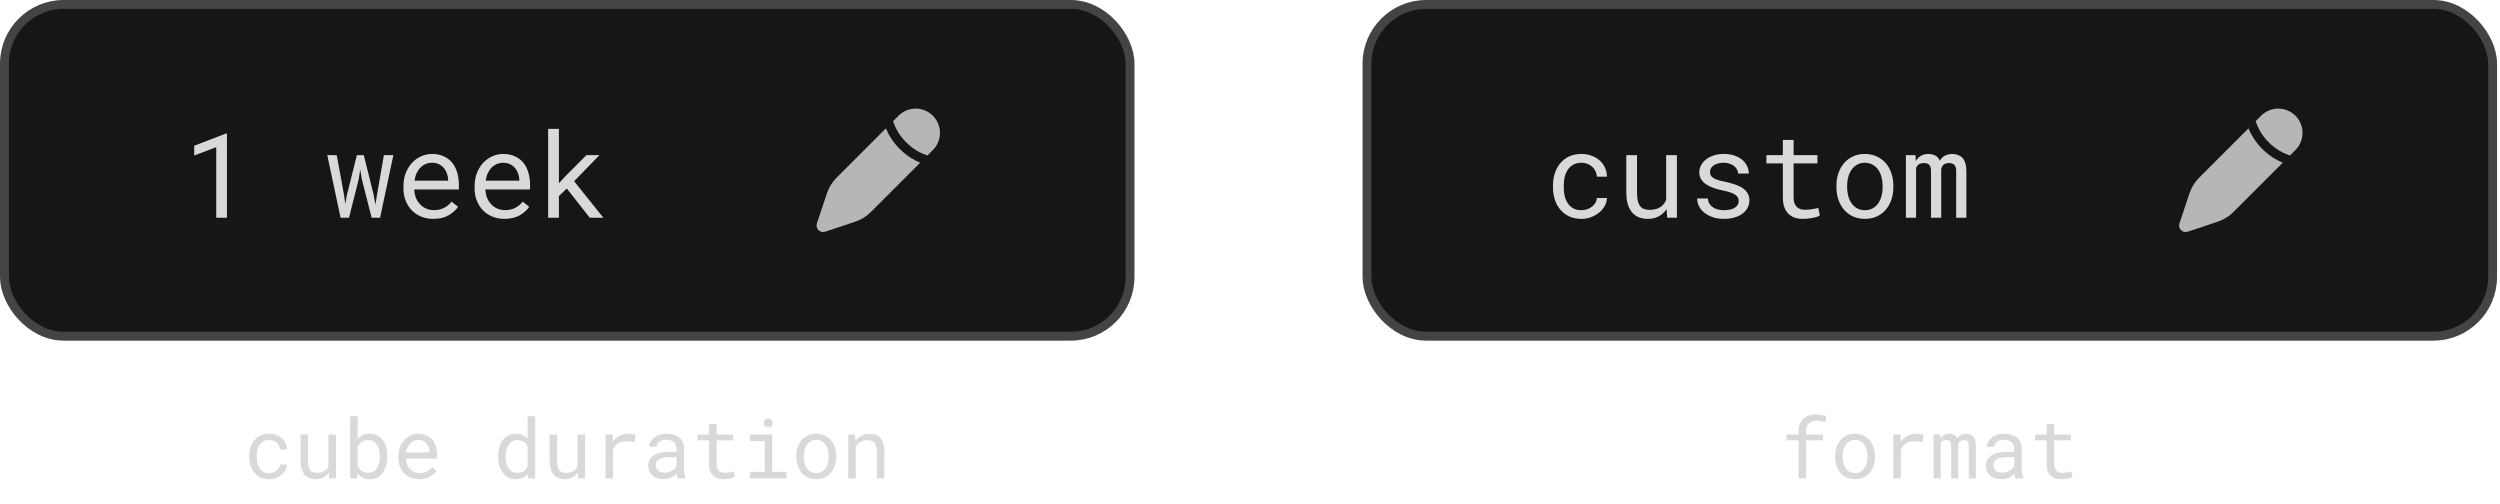
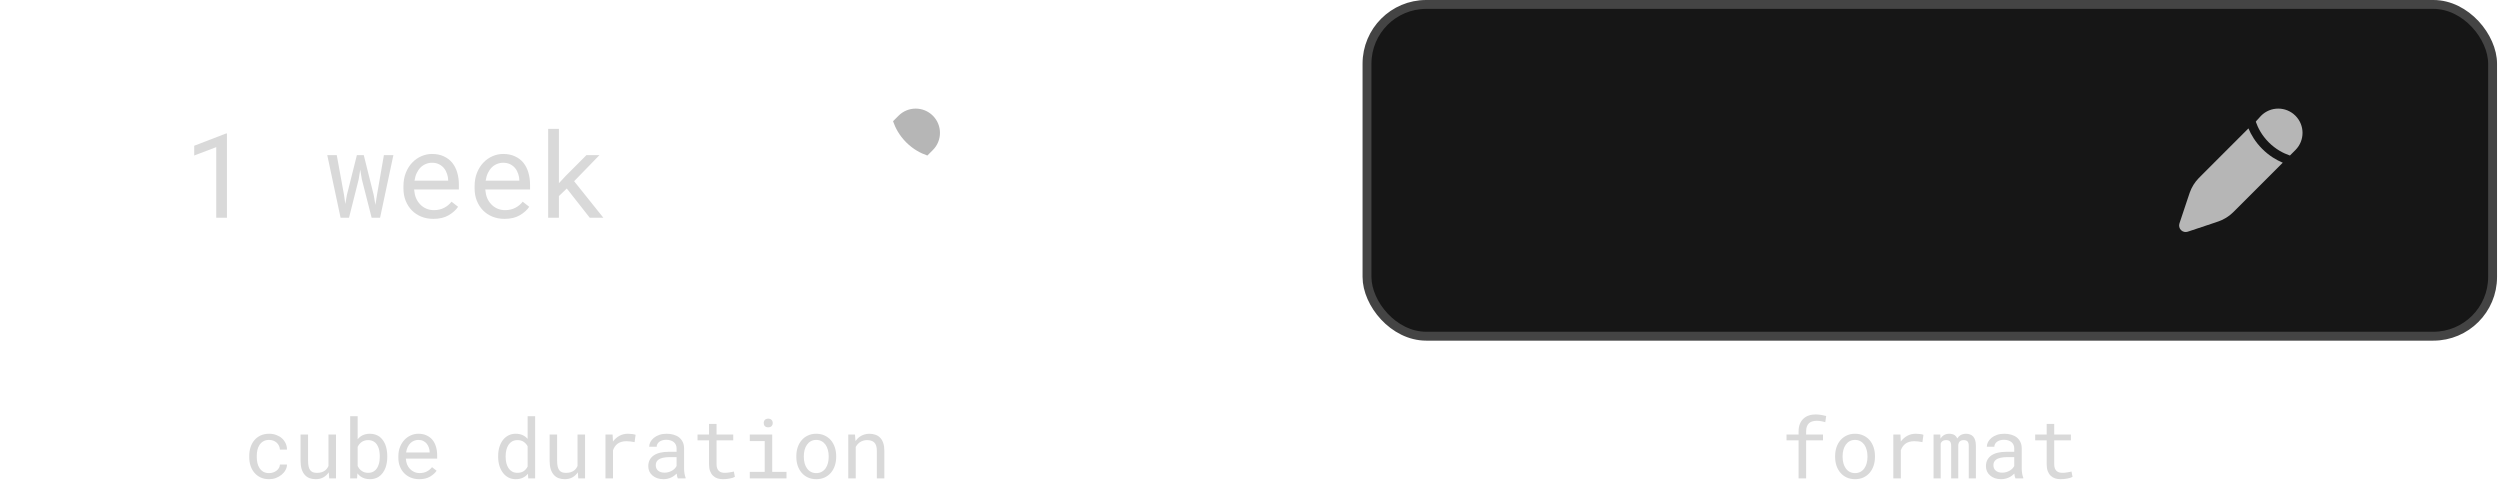
<svg xmlns="http://www.w3.org/2000/svg" width="422" height="85" viewBox="0 0 422 85" fill="none">
-   <rect x="0.75" y="0.75" width="190" height="56" rx="10" fill="#161616" />
-   <rect x="0.75" y="0.75" width="190" height="56" rx="10" stroke="#444444" stroke-width="1.5" />
  <path d="M38.309 36.75H36.502V24.836L32.781 26.252V24.602L38.162 22.531H38.309V36.75ZM57.488 36.75L55.242 26.184H56.844L58.074 32.922L58.289 34.435L58.553 32.922L60.242 26.184H61.404L63.084 32.922L63.367 34.582L63.631 32.922L64.803 26.184H66.404L64.158 36.75H62.732L61.082 30.275L60.809 28.635L60.545 30.275L58.914 36.75H57.488ZM73.152 36.945C72.41 36.945 71.727 36.818 71.102 36.565C70.483 36.31 69.953 35.956 69.51 35.5C69.067 35.044 68.722 34.504 68.475 33.879C68.227 33.254 68.103 32.574 68.103 31.838V31.428C68.103 30.575 68.24 29.813 68.514 29.143C68.787 28.465 69.152 27.893 69.607 27.424C70.057 26.962 70.568 26.607 71.141 26.359C71.72 26.112 72.312 25.988 72.918 25.988C73.68 25.988 74.344 26.122 74.91 26.389C75.483 26.649 75.958 27.01 76.336 27.473C76.713 27.941 76.993 28.491 77.176 29.123C77.365 29.755 77.459 30.438 77.459 31.174V31.984H69.91V32.053C69.956 32.567 70.057 33.02 70.213 33.41C70.376 33.801 70.597 34.146 70.877 34.445C71.163 34.764 71.508 35.015 71.912 35.197C72.316 35.38 72.762 35.471 73.25 35.471C73.894 35.471 74.467 35.34 74.969 35.08C75.47 34.82 75.887 34.475 76.219 34.045L77.322 34.904C76.971 35.438 76.443 35.913 75.74 36.33C75.044 36.74 74.181 36.945 73.152 36.945ZM72.918 27.473C72.553 27.473 72.208 27.541 71.883 27.678C71.557 27.808 71.264 28 71.004 28.254C70.743 28.514 70.522 28.833 70.34 29.211C70.164 29.582 70.04 30.012 69.969 30.5H75.652V30.412C75.652 30.087 75.591 29.738 75.467 29.367C75.343 28.99 75.171 28.664 74.949 28.391C74.728 28.117 74.448 27.896 74.109 27.727C73.777 27.557 73.38 27.473 72.918 27.473ZM85.164 36.945C84.422 36.945 83.738 36.818 83.113 36.565C82.495 36.31 81.964 35.956 81.522 35.5C81.079 35.044 80.734 34.504 80.486 33.879C80.239 33.254 80.115 32.574 80.115 31.838V31.428C80.115 30.575 80.252 29.813 80.525 29.143C80.799 28.465 81.163 27.893 81.619 27.424C82.068 26.962 82.579 26.607 83.152 26.359C83.732 26.112 84.324 25.988 84.93 25.988C85.691 25.988 86.356 26.122 86.922 26.389C87.495 26.649 87.97 27.01 88.348 27.473C88.725 27.941 89.005 28.491 89.188 29.123C89.376 29.755 89.471 30.438 89.471 31.174V31.984H81.922V32.053C81.967 32.567 82.068 33.02 82.225 33.41C82.387 33.801 82.609 34.146 82.889 34.445C83.175 34.764 83.52 35.015 83.924 35.197C84.328 35.38 84.773 35.471 85.262 35.471C85.906 35.471 86.479 35.34 86.981 35.08C87.482 34.82 87.898 34.475 88.231 34.045L89.334 34.904C88.982 35.438 88.455 35.913 87.752 36.33C87.055 36.74 86.193 36.945 85.164 36.945ZM84.93 27.473C84.565 27.473 84.22 27.541 83.894 27.678C83.569 27.808 83.276 28 83.016 28.254C82.755 28.514 82.534 28.833 82.352 29.211C82.176 29.582 82.052 30.012 81.981 30.5H87.664V30.412C87.664 30.087 87.602 29.738 87.478 29.367C87.355 28.99 87.182 28.664 86.961 28.391C86.74 28.117 86.46 27.896 86.121 27.727C85.789 27.557 85.392 27.473 84.93 27.473ZM95.672 31.818L94.344 33.098V36.75H92.527V21.75H94.344V30.93L95.525 29.66L98.992 26.184H101.189L96.912 30.588L101.844 36.75H99.549L95.672 31.818Z" fill="#D9D9D9" />
-   <path d="M147.626 35.168L155.33 27.464C154.281 27.027 153.039 26.311 151.865 25.136C150.69 23.962 149.973 22.719 149.537 21.671L141.833 29.375C141.232 29.976 140.931 30.277 140.672 30.608C140.367 30.999 140.106 31.422 139.893 31.87C139.712 32.249 139.577 32.653 139.309 33.459L137.891 37.713C137.758 38.11 137.862 38.547 138.158 38.843C138.453 39.139 138.891 39.242 139.288 39.11L143.541 37.692C144.348 37.423 144.751 37.289 145.131 37.108C145.578 36.895 146.002 36.633 146.393 36.328C146.724 36.07 147.025 35.769 147.626 35.168Z" fill="#B6B6B6" />
  <path d="M157.467 25.326C159.067 23.726 159.067 21.133 157.467 19.533C155.867 17.933 153.274 17.933 151.674 19.533L150.75 20.457C150.763 20.495 150.776 20.534 150.789 20.573C151.128 21.549 151.767 22.829 152.969 24.031C154.171 25.233 155.451 25.872 156.427 26.211C156.466 26.225 156.505 26.238 156.543 26.25L157.467 25.326Z" fill="#B6B6B6" />
  <path d="M45.438 79.861C45.665 79.861 45.886 79.825 46.101 79.752C46.319 79.679 46.513 79.576 46.682 79.444C46.85 79.317 46.985 79.166 47.085 78.993C47.19 78.815 47.245 78.624 47.249 78.419H48.445C48.441 78.747 48.354 79.061 48.185 79.362C48.022 79.659 47.8 79.918 47.523 80.142C47.245 80.37 46.925 80.552 46.565 80.689C46.205 80.821 45.829 80.887 45.438 80.887C44.877 80.887 44.387 80.787 43.968 80.586C43.548 80.385 43.2 80.114 42.922 79.772C42.639 79.435 42.427 79.046 42.286 78.603C42.145 78.157 42.074 77.688 42.074 77.195V76.908C42.074 76.421 42.145 75.954 42.286 75.507C42.427 75.06 42.639 74.666 42.922 74.324C43.2 73.987 43.548 73.718 43.968 73.518C44.387 73.317 44.877 73.217 45.438 73.217C45.875 73.217 46.276 73.287 46.641 73.429C47.01 73.565 47.329 73.752 47.598 73.989C47.862 74.231 48.069 74.516 48.22 74.844C48.37 75.172 48.445 75.523 48.445 75.897H47.249C47.245 75.673 47.194 75.463 47.099 75.268C47.008 75.067 46.882 74.892 46.723 74.741C46.563 74.591 46.372 74.472 46.148 74.386C45.93 74.299 45.693 74.256 45.438 74.256C45.046 74.256 44.715 74.336 44.446 74.495C44.182 74.65 43.968 74.853 43.804 75.103C43.64 75.359 43.521 75.644 43.448 75.958C43.38 76.272 43.346 76.589 43.346 76.908V77.195C43.346 77.519 43.38 77.84 43.448 78.159C43.521 78.474 43.64 78.756 43.804 79.007C43.963 79.262 44.175 79.469 44.44 79.629C44.708 79.784 45.041 79.861 45.438 79.861ZM55.568 80.75L55.493 79.731C55.247 80.096 54.94 80.381 54.57 80.586C54.201 80.787 53.775 80.887 53.292 80.887C52.905 80.887 52.554 80.828 52.239 80.709C51.925 80.586 51.656 80.397 51.433 80.142C51.209 79.886 51.036 79.563 50.913 79.171C50.795 78.774 50.735 78.3 50.735 77.749V73.353H52V77.763C52 78.164 52.032 78.496 52.096 78.761C52.16 79.025 52.255 79.235 52.383 79.39C52.51 79.549 52.665 79.661 52.848 79.725C53.035 79.788 53.249 79.82 53.49 79.82C53.773 79.82 54.026 79.788 54.249 79.725C54.472 79.656 54.666 79.563 54.83 79.444C54.967 79.349 55.085 79.235 55.185 79.103C55.29 78.966 55.377 78.818 55.445 78.658V73.353H56.717V80.75H55.568ZM65.371 77.134C65.371 77.457 65.346 77.769 65.296 78.07C65.25 78.367 65.182 78.644 65.091 78.904C64.968 79.246 64.806 79.554 64.606 79.827C64.409 80.096 64.172 80.319 63.895 80.497C63.694 80.62 63.473 80.716 63.231 80.784C62.995 80.853 62.737 80.887 62.459 80.887C62.14 80.887 61.848 80.848 61.584 80.77C61.324 80.693 61.09 80.581 60.88 80.436C60.78 80.363 60.684 80.283 60.593 80.196C60.502 80.11 60.415 80.014 60.333 79.909L60.272 80.75H59.109V70.25H60.374V74.147C60.479 74.014 60.595 73.896 60.723 73.791C60.85 73.682 60.987 73.588 61.133 73.511C61.315 73.415 61.516 73.342 61.734 73.292C61.953 73.242 62.19 73.217 62.445 73.217C62.764 73.217 63.058 73.26 63.327 73.347C63.596 73.433 63.84 73.554 64.059 73.709C64.255 73.855 64.43 74.033 64.585 74.242C64.74 74.447 64.877 74.677 64.995 74.933C65.118 75.22 65.212 75.539 65.275 75.89C65.339 76.236 65.371 76.603 65.371 76.99V77.134ZM64.106 76.99C64.106 76.758 64.091 76.532 64.059 76.314C64.031 76.09 63.988 75.88 63.929 75.685C63.847 75.443 63.74 75.222 63.607 75.022C63.475 74.821 63.313 74.664 63.122 74.55C62.99 74.468 62.842 74.404 62.678 74.358C62.514 74.313 62.331 74.29 62.131 74.29C61.912 74.29 61.712 74.32 61.529 74.379C61.347 74.434 61.185 74.511 61.044 74.611C60.898 74.716 60.768 74.839 60.654 74.981C60.545 75.117 60.452 75.268 60.374 75.432V78.665C60.456 78.829 60.552 78.982 60.661 79.123C60.775 79.26 60.905 79.38 61.051 79.485C61.197 79.59 61.361 79.672 61.543 79.731C61.725 79.786 61.926 79.814 62.145 79.814C62.354 79.814 62.546 79.788 62.719 79.738C62.892 79.684 63.047 79.606 63.184 79.506C63.366 79.378 63.519 79.216 63.642 79.02C63.765 78.825 63.863 78.606 63.935 78.364C63.995 78.182 64.038 77.986 64.065 77.776C64.093 77.567 64.106 77.353 64.106 77.134V76.99ZM70.778 80.887C70.259 80.887 69.78 80.798 69.343 80.62C68.91 80.442 68.538 80.194 68.228 79.875C67.919 79.556 67.677 79.178 67.504 78.74C67.331 78.303 67.244 77.826 67.244 77.311V77.024C67.244 76.427 67.34 75.894 67.531 75.425C67.723 74.951 67.978 74.55 68.297 74.222C68.611 73.898 68.969 73.65 69.37 73.477C69.776 73.303 70.19 73.217 70.614 73.217C71.147 73.217 71.612 73.31 72.009 73.497C72.41 73.679 72.743 73.932 73.007 74.256C73.271 74.584 73.467 74.969 73.595 75.411C73.727 75.853 73.793 76.332 73.793 76.847V77.414H68.509V77.462C68.541 77.822 68.611 78.139 68.721 78.412C68.835 78.686 68.99 78.927 69.186 79.137C69.386 79.36 69.628 79.535 69.91 79.663C70.193 79.791 70.505 79.855 70.847 79.855C71.298 79.855 71.699 79.763 72.05 79.581C72.401 79.399 72.692 79.157 72.925 78.856L73.697 79.458C73.451 79.832 73.082 80.164 72.59 80.456C72.102 80.743 71.498 80.887 70.778 80.887ZM70.614 74.256C70.359 74.256 70.118 74.304 69.89 74.399C69.662 74.491 69.457 74.625 69.274 74.803C69.092 74.985 68.937 75.208 68.81 75.473C68.686 75.732 68.6 76.033 68.55 76.375H72.528V76.314C72.528 76.086 72.485 75.842 72.398 75.582C72.312 75.318 72.191 75.09 72.036 74.898C71.881 74.707 71.685 74.552 71.448 74.434C71.216 74.315 70.938 74.256 70.614 74.256ZM84.088 76.99C84.088 76.439 84.156 75.933 84.293 75.473C84.434 75.008 84.635 74.609 84.894 74.276C85.15 73.944 85.46 73.684 85.824 73.497C86.189 73.31 86.597 73.217 87.048 73.217C87.49 73.217 87.875 73.292 88.203 73.442C88.536 73.588 88.823 73.802 89.064 74.085V70.25H90.329V80.75H89.167L89.112 79.971C88.866 80.272 88.572 80.499 88.231 80.654C87.889 80.809 87.49 80.887 87.034 80.887C86.588 80.887 86.182 80.791 85.817 80.6C85.457 80.408 85.15 80.144 84.894 79.807C84.639 79.469 84.441 79.073 84.3 78.617C84.159 78.157 84.088 77.662 84.088 77.134V76.99ZM85.353 77.134C85.353 77.494 85.391 77.836 85.469 78.159C85.546 78.483 85.667 78.768 85.831 79.014C85.991 79.26 86.196 79.456 86.446 79.602C86.697 79.743 86.998 79.814 87.349 79.814C87.772 79.814 88.123 79.718 88.401 79.526C88.679 79.335 88.9 79.078 89.064 78.754V75.322C88.9 75.022 88.679 74.775 88.401 74.584C88.123 74.388 87.777 74.29 87.362 74.29C87.007 74.29 86.701 74.363 86.446 74.509C86.196 74.655 85.991 74.851 85.831 75.097C85.667 75.347 85.546 75.637 85.469 75.965C85.391 76.288 85.353 76.63 85.353 76.99V77.134ZM97.609 80.75L97.534 79.731C97.288 80.096 96.981 80.381 96.611 80.586C96.242 80.787 95.816 80.887 95.333 80.887C94.946 80.887 94.595 80.828 94.28 80.709C93.966 80.586 93.697 80.397 93.474 80.142C93.25 79.886 93.077 79.563 92.954 79.171C92.836 78.774 92.776 78.3 92.776 77.749V73.353H94.041V77.763C94.041 78.164 94.073 78.496 94.137 78.761C94.201 79.025 94.296 79.235 94.424 79.39C94.551 79.549 94.706 79.661 94.889 79.725C95.076 79.788 95.29 79.82 95.531 79.82C95.814 79.82 96.067 79.788 96.29 79.725C96.513 79.656 96.707 79.563 96.871 79.444C97.008 79.349 97.126 79.235 97.227 79.103C97.331 78.966 97.418 78.818 97.486 78.658V73.353H98.758V80.75H97.609ZM105.99 73.217C106.223 73.217 106.464 73.233 106.715 73.265C106.97 73.296 107.161 73.34 107.289 73.394L107.118 74.632C106.872 74.577 106.637 74.538 106.414 74.516C106.195 74.488 105.965 74.475 105.724 74.475C105.414 74.475 105.133 74.513 104.883 74.591C104.632 74.664 104.413 74.773 104.227 74.919C104.058 75.046 103.91 75.204 103.782 75.391C103.659 75.573 103.557 75.778 103.475 76.006V80.75H102.203V73.353H103.406L103.461 74.345L103.468 74.529C103.769 74.124 104.129 73.805 104.548 73.572C104.972 73.335 105.452 73.217 105.99 73.217ZM114.412 80.75C114.362 80.654 114.321 80.536 114.289 80.394C114.262 80.249 114.241 80.098 114.228 79.943C114.1 80.071 113.956 80.192 113.797 80.306C113.642 80.42 113.471 80.52 113.284 80.606C113.093 80.693 112.89 80.761 112.676 80.811C112.462 80.862 112.234 80.887 111.992 80.887C111.6 80.887 111.245 80.83 110.926 80.716C110.611 80.602 110.345 80.447 110.126 80.251C109.903 80.06 109.729 79.832 109.606 79.567C109.488 79.299 109.429 79.009 109.429 78.699C109.429 78.294 109.508 77.938 109.668 77.633C109.832 77.328 110.062 77.072 110.358 76.867C110.655 76.667 111.01 76.516 111.425 76.416C111.844 76.316 112.311 76.266 112.826 76.266H114.207V75.685C114.207 75.461 114.166 75.261 114.084 75.083C114.002 74.905 113.886 74.753 113.735 74.625C113.585 74.502 113.4 74.406 113.182 74.338C112.967 74.269 112.726 74.235 112.457 74.235C112.206 74.235 111.981 74.267 111.78 74.331C111.584 74.395 111.418 74.479 111.281 74.584C111.145 74.689 111.037 74.814 110.96 74.96C110.887 75.101 110.851 75.249 110.851 75.404H109.579C109.584 75.135 109.652 74.871 109.784 74.611C109.921 74.352 110.117 74.117 110.372 73.907C110.623 73.702 110.928 73.536 111.288 73.408C111.653 73.281 112.065 73.217 112.525 73.217C112.945 73.217 113.334 73.269 113.694 73.374C114.054 73.474 114.367 73.627 114.631 73.832C114.891 74.042 115.096 74.301 115.246 74.611C115.396 74.921 115.472 75.284 115.472 75.698V79.137C115.472 79.383 115.494 79.645 115.54 79.923C115.586 80.196 115.649 80.436 115.731 80.641V80.75H114.412ZM112.177 79.786C112.423 79.786 112.653 79.754 112.867 79.69C113.081 79.627 113.277 79.542 113.455 79.438C113.628 79.333 113.779 79.214 113.906 79.082C114.034 78.945 114.134 78.804 114.207 78.658V77.161H113.031C112.594 77.161 112.211 77.2 111.883 77.277C111.559 77.35 111.302 77.464 111.11 77.619C110.974 77.728 110.869 77.858 110.796 78.009C110.728 78.159 110.693 78.33 110.693 78.522C110.693 78.704 110.723 78.872 110.782 79.027C110.846 79.182 110.939 79.314 111.062 79.424C111.186 79.538 111.34 79.627 111.527 79.69C111.714 79.754 111.931 79.786 112.177 79.786ZM120.954 71.562V73.353H123.771V74.331H120.954V78.351C120.954 78.638 120.991 78.875 121.063 79.061C121.136 79.248 121.237 79.397 121.364 79.506C121.492 79.62 121.638 79.7 121.802 79.745C121.97 79.791 122.148 79.814 122.335 79.814C122.472 79.814 122.613 79.807 122.759 79.793C122.905 79.775 123.048 79.754 123.189 79.731C123.326 79.709 123.454 79.686 123.572 79.663C123.695 79.636 123.796 79.613 123.873 79.595L124.051 80.49C123.946 80.554 123.818 80.611 123.668 80.661C123.518 80.707 123.354 80.745 123.176 80.777C122.998 80.814 122.809 80.841 122.608 80.859C122.412 80.878 122.216 80.887 122.021 80.887C121.692 80.887 121.385 80.841 121.098 80.75C120.815 80.654 120.569 80.504 120.359 80.299C120.15 80.098 119.983 79.838 119.86 79.519C119.742 79.196 119.683 78.806 119.683 78.351V74.331H117.741V73.353H119.683V71.562H120.954ZM126.566 73.353H130.347V79.656H132.76V80.75H126.566V79.656H129.082V74.454H126.566V73.353ZM128.918 71.412C128.918 71.303 128.934 71.2 128.966 71.105C129.002 71.009 129.057 70.927 129.13 70.858C129.189 70.799 129.264 70.754 129.355 70.722C129.451 70.685 129.558 70.667 129.677 70.667C129.795 70.667 129.9 70.685 129.991 70.722C130.082 70.754 130.158 70.799 130.217 70.858C130.29 70.922 130.344 71.002 130.381 71.098C130.417 71.193 130.436 71.298 130.436 71.412C130.436 71.617 130.372 71.788 130.244 71.925C130.117 72.061 129.927 72.13 129.677 72.13C129.422 72.13 129.23 72.061 129.103 71.925C128.979 71.788 128.918 71.617 128.918 71.412ZM134.421 76.983C134.421 76.45 134.498 75.956 134.653 75.5C134.808 75.04 135.032 74.641 135.323 74.304C135.61 73.966 135.961 73.702 136.376 73.511C136.791 73.315 137.258 73.217 137.777 73.217C138.301 73.217 138.771 73.315 139.186 73.511C139.605 73.702 139.96 73.966 140.252 74.304C140.539 74.641 140.76 75.04 140.915 75.5C141.07 75.956 141.147 76.45 141.147 76.983V77.134C141.147 77.667 141.07 78.162 140.915 78.617C140.76 79.073 140.539 79.469 140.252 79.807C139.96 80.144 139.607 80.408 139.192 80.6C138.778 80.791 138.311 80.887 137.791 80.887C137.267 80.887 136.795 80.791 136.376 80.6C135.961 80.408 135.61 80.144 135.323 79.807C135.032 79.469 134.808 79.073 134.653 78.617C134.498 78.162 134.421 77.667 134.421 77.134V76.983ZM135.686 77.134C135.686 77.498 135.729 77.847 135.815 78.18C135.902 78.508 136.034 78.797 136.212 79.048C136.385 79.299 136.604 79.497 136.868 79.643C137.132 79.788 137.44 79.861 137.791 79.861C138.137 79.861 138.44 79.788 138.7 79.643C138.965 79.497 139.186 79.299 139.363 79.048C139.536 78.797 139.666 78.508 139.753 78.18C139.84 77.847 139.883 77.498 139.883 77.134V76.983C139.883 76.623 139.837 76.279 139.746 75.951C139.66 75.618 139.53 75.327 139.356 75.076C139.179 74.826 138.958 74.627 138.693 74.481C138.434 74.331 138.128 74.256 137.777 74.256C137.426 74.256 137.121 74.331 136.861 74.481C136.602 74.627 136.385 74.826 136.212 75.076C136.034 75.327 135.902 75.618 135.815 75.951C135.729 76.279 135.686 76.623 135.686 76.983V77.134ZM143.185 80.75V73.353H144.319L144.408 74.447C144.518 74.292 144.636 74.151 144.764 74.023C144.896 73.891 145.035 73.777 145.181 73.682C145.399 73.536 145.636 73.424 145.892 73.347C146.151 73.265 146.425 73.221 146.712 73.217C147.099 73.217 147.45 73.272 147.765 73.381C148.084 73.49 148.355 73.661 148.578 73.894C148.801 74.126 148.972 74.422 149.091 74.782C149.214 75.138 149.275 75.561 149.275 76.054V80.75H148.011V76.081C148.011 75.753 147.974 75.475 147.901 75.247C147.828 75.019 147.721 74.835 147.58 74.693C147.434 74.552 147.257 74.45 147.047 74.386C146.842 74.322 146.605 74.29 146.336 74.29C146.104 74.29 145.887 74.324 145.687 74.393C145.486 74.456 145.301 74.545 145.133 74.659C144.996 74.759 144.868 74.876 144.75 75.008C144.636 75.14 144.536 75.286 144.449 75.445V80.75H143.185Z" fill="#D9D9D9" />
  <rect x="230.75" y="0.75" width="190" height="56" rx="10" fill="#161616" />
  <rect x="230.75" y="0.75" width="190" height="56" rx="10" stroke="#444444" stroke-width="1.5" />
-   <path d="M266.951 35.48C267.277 35.48 267.592 35.428 267.898 35.324C268.211 35.22 268.488 35.074 268.729 34.885C268.969 34.703 269.161 34.488 269.305 34.24C269.454 33.986 269.533 33.713 269.539 33.42H271.248C271.242 33.889 271.118 34.338 270.877 34.768C270.643 35.191 270.327 35.562 269.93 35.881C269.533 36.206 269.077 36.467 268.562 36.662C268.048 36.851 267.511 36.945 266.951 36.945C266.15 36.945 265.451 36.802 264.852 36.516C264.253 36.229 263.755 35.842 263.357 35.353C262.954 34.872 262.651 34.315 262.449 33.684C262.247 33.046 262.146 32.375 262.146 31.672V31.262C262.146 30.565 262.247 29.898 262.449 29.26C262.651 28.622 262.954 28.059 263.357 27.57C263.755 27.088 264.253 26.704 264.852 26.418C265.451 26.131 266.15 25.988 266.951 25.988C267.576 25.988 268.149 26.089 268.67 26.291C269.197 26.486 269.653 26.753 270.037 27.092C270.415 27.437 270.711 27.844 270.926 28.312C271.141 28.781 271.248 29.283 271.248 29.816H269.539C269.533 29.497 269.461 29.198 269.324 28.918C269.194 28.631 269.015 28.381 268.787 28.166C268.559 27.951 268.286 27.782 267.967 27.658C267.654 27.535 267.316 27.473 266.951 27.473C266.391 27.473 265.919 27.587 265.535 27.814C265.158 28.036 264.852 28.326 264.617 28.684C264.383 29.048 264.214 29.455 264.109 29.904C264.012 30.354 263.963 30.806 263.963 31.262V31.672C263.963 32.134 264.012 32.593 264.109 33.049C264.214 33.498 264.383 33.902 264.617 34.26C264.845 34.624 265.148 34.921 265.525 35.148C265.91 35.37 266.385 35.48 266.951 35.48ZM281.424 36.75L281.316 35.295C280.965 35.816 280.525 36.223 279.998 36.516C279.471 36.802 278.862 36.945 278.172 36.945C277.618 36.945 277.117 36.861 276.668 36.691C276.219 36.516 275.835 36.245 275.516 35.881C275.197 35.516 274.949 35.054 274.773 34.494C274.604 33.928 274.52 33.251 274.52 32.463V26.184H276.326V32.482C276.326 33.055 276.372 33.531 276.463 33.908C276.554 34.286 276.691 34.585 276.873 34.807C277.055 35.035 277.277 35.194 277.537 35.285C277.804 35.376 278.11 35.422 278.455 35.422C278.859 35.422 279.22 35.376 279.539 35.285C279.858 35.188 280.135 35.054 280.369 34.885C280.564 34.748 280.734 34.585 280.877 34.397C281.027 34.201 281.15 33.99 281.248 33.762V26.184H283.064V36.75H281.424ZM293.494 33.947C293.494 33.732 293.452 33.54 293.367 33.371C293.283 33.195 293.139 33.036 292.938 32.893C292.736 32.749 292.469 32.619 292.137 32.502C291.805 32.378 291.391 32.268 290.896 32.17C290.291 32.046 289.738 31.896 289.236 31.721C288.742 31.545 288.318 31.333 287.967 31.086C287.609 30.845 287.332 30.562 287.137 30.236C286.941 29.904 286.844 29.52 286.844 29.084C286.844 28.654 286.945 28.254 287.146 27.883C287.348 27.505 287.632 27.176 287.996 26.896C288.361 26.616 288.794 26.395 289.295 26.232C289.803 26.07 290.359 25.988 290.965 25.988C291.616 25.988 292.202 26.073 292.723 26.242C293.243 26.412 293.686 26.646 294.051 26.945C294.415 27.245 294.695 27.596 294.891 28C295.092 28.397 295.193 28.827 295.193 29.289H293.387C293.387 29.061 293.328 28.84 293.211 28.625C293.094 28.404 292.931 28.208 292.723 28.039C292.514 27.87 292.26 27.733 291.961 27.629C291.668 27.525 291.336 27.473 290.965 27.473C290.581 27.473 290.242 27.515 289.949 27.6C289.663 27.684 289.425 27.798 289.236 27.941C289.041 28.085 288.895 28.251 288.797 28.439C288.699 28.628 288.65 28.824 288.65 29.025C288.65 29.234 288.689 29.419 288.768 29.582C288.846 29.745 288.982 29.891 289.178 30.021C289.367 30.152 289.62 30.269 289.939 30.373C290.265 30.477 290.675 30.578 291.17 30.676C291.821 30.812 292.404 30.972 292.918 31.154C293.432 31.33 293.865 31.542 294.217 31.789C294.568 32.043 294.835 32.336 295.018 32.668C295.206 33 295.301 33.384 295.301 33.82C295.301 34.289 295.193 34.715 294.979 35.1C294.77 35.484 294.477 35.812 294.1 36.086C293.722 36.359 293.27 36.571 292.742 36.721C292.215 36.87 291.639 36.945 291.014 36.945C290.298 36.945 289.66 36.851 289.1 36.662C288.54 36.467 288.068 36.21 287.684 35.891C287.293 35.578 286.993 35.214 286.785 34.797C286.583 34.38 286.482 33.947 286.482 33.498H288.289C288.315 33.869 288.413 34.182 288.582 34.435C288.758 34.69 288.976 34.895 289.236 35.051C289.49 35.207 289.773 35.318 290.086 35.383C290.398 35.448 290.708 35.48 291.014 35.48C291.495 35.48 291.915 35.425 292.273 35.315C292.632 35.197 292.911 35.038 293.113 34.836C293.237 34.712 293.331 34.575 293.396 34.426C293.462 34.276 293.494 34.117 293.494 33.947ZM302.762 23.625V26.184H306.785V27.58H302.762V33.322C302.762 33.732 302.814 34.071 302.918 34.338C303.022 34.605 303.165 34.816 303.348 34.973C303.53 35.135 303.738 35.249 303.973 35.315C304.214 35.38 304.467 35.412 304.734 35.412C304.93 35.412 305.132 35.402 305.34 35.383C305.548 35.357 305.753 35.328 305.955 35.295C306.15 35.262 306.333 35.23 306.502 35.197C306.678 35.158 306.821 35.126 306.932 35.1L307.186 36.379C307.036 36.47 306.854 36.551 306.639 36.623C306.424 36.688 306.189 36.743 305.936 36.789C305.682 36.841 305.411 36.88 305.125 36.906C304.845 36.932 304.565 36.945 304.285 36.945C303.816 36.945 303.377 36.88 302.967 36.75C302.563 36.613 302.212 36.398 301.912 36.105C301.613 35.819 301.375 35.448 301.199 34.992C301.03 34.53 300.945 33.973 300.945 33.322V27.58H298.172V26.184H300.945V23.625H302.762ZM309.988 31.369C309.988 30.607 310.099 29.901 310.32 29.25C310.542 28.592 310.861 28.023 311.277 27.541C311.688 27.059 312.189 26.682 312.781 26.408C313.374 26.128 314.041 25.988 314.783 25.988C315.532 25.988 316.202 26.128 316.795 26.408C317.394 26.682 317.902 27.059 318.318 27.541C318.729 28.023 319.044 28.592 319.266 29.25C319.487 29.901 319.598 30.607 319.598 31.369V31.584C319.598 32.346 319.487 33.052 319.266 33.703C319.044 34.354 318.729 34.921 318.318 35.402C317.902 35.884 317.397 36.262 316.805 36.535C316.212 36.809 315.545 36.945 314.803 36.945C314.054 36.945 313.38 36.809 312.781 36.535C312.189 36.262 311.688 35.884 311.277 35.402C310.861 34.921 310.542 34.354 310.32 33.703C310.099 33.052 309.988 32.346 309.988 31.584V31.369ZM311.795 31.584C311.795 32.105 311.857 32.603 311.98 33.078C312.104 33.547 312.293 33.96 312.547 34.318C312.794 34.676 313.107 34.96 313.484 35.168C313.862 35.376 314.301 35.48 314.803 35.48C315.298 35.48 315.73 35.376 316.102 35.168C316.479 34.96 316.795 34.676 317.049 34.318C317.296 33.96 317.482 33.547 317.605 33.078C317.729 32.603 317.791 32.105 317.791 31.584V31.369C317.791 30.855 317.726 30.363 317.596 29.895C317.472 29.419 317.286 29.003 317.039 28.645C316.785 28.287 316.469 28.003 316.092 27.795C315.721 27.58 315.285 27.473 314.783 27.473C314.282 27.473 313.846 27.58 313.475 27.795C313.104 28.003 312.794 28.287 312.547 28.645C312.293 29.003 312.104 29.419 311.98 29.895C311.857 30.363 311.795 30.855 311.795 31.369V31.584ZM323.338 26.184L323.387 27.18C323.602 26.809 323.882 26.519 324.227 26.311C324.578 26.102 325.001 25.995 325.496 25.988C325.776 25.988 326.027 26.021 326.248 26.086C326.476 26.145 326.674 26.232 326.844 26.35C326.967 26.441 327.078 26.551 327.176 26.682C327.28 26.812 327.368 26.958 327.439 27.121C327.531 26.971 327.638 26.831 327.762 26.701C327.885 26.571 328.019 26.457 328.162 26.359C328.344 26.249 328.546 26.161 328.768 26.096C328.995 26.031 329.243 25.995 329.51 25.988C329.874 25.988 330.203 26.044 330.496 26.154C330.789 26.259 331.036 26.415 331.238 26.623C331.46 26.857 331.629 27.163 331.746 27.541C331.863 27.912 331.922 28.352 331.922 28.859V36.75H330.203V28.84C330.203 28.619 330.177 28.423 330.125 28.254C330.073 28.085 329.998 27.945 329.9 27.834C329.796 27.73 329.666 27.652 329.51 27.6C329.36 27.547 329.184 27.521 328.982 27.521C328.768 27.521 328.582 27.551 328.426 27.609C328.27 27.668 328.139 27.746 328.035 27.844C327.931 27.948 327.85 28.068 327.791 28.205C327.732 28.335 327.693 28.482 327.674 28.645C327.674 28.677 327.674 28.71 327.674 28.742C327.674 28.768 327.674 28.801 327.674 28.84V36.75H325.955V28.83C325.955 28.609 325.929 28.413 325.877 28.244C325.831 28.075 325.757 27.935 325.652 27.824C325.555 27.72 325.431 27.645 325.281 27.6C325.138 27.547 324.969 27.521 324.773 27.521C324.559 27.521 324.37 27.547 324.207 27.6C324.051 27.645 323.917 27.713 323.807 27.805C323.722 27.876 323.647 27.958 323.582 28.049C323.523 28.14 323.475 28.238 323.436 28.342V36.75H321.717V26.184H323.338Z" fill="#D9D9D9" />
  <path d="M377.626 35.168L385.33 27.464C384.281 27.027 383.039 26.311 381.865 25.136C380.69 23.962 379.973 22.719 379.537 21.671L371.833 29.375C371.232 29.976 370.931 30.277 370.672 30.608C370.367 30.999 370.106 31.422 369.893 31.87C369.712 32.249 369.577 32.653 369.309 33.459L367.891 37.713C367.758 38.11 367.862 38.547 368.158 38.843C368.453 39.139 368.891 39.242 369.288 39.11L373.541 37.692C374.348 37.423 374.751 37.289 375.131 37.108C375.578 36.895 376.002 36.633 376.393 36.328C376.724 36.07 377.025 35.769 377.626 35.168Z" fill="#B6B6B6" />
-   <path d="M387.467 25.326C389.067 23.726 389.067 21.133 387.467 19.533C385.867 17.933 383.274 17.933 381.674 19.533L380.75 20.457C380.763 20.495 380.776 20.534 380.789 20.573C381.128 21.549 381.767 22.829 382.969 24.031C384.171 25.233 385.451 25.872 386.427 26.211C386.466 26.225 386.505 26.238 386.543 26.25L387.467 25.326Z" fill="#B6B6B6" />
+   <path d="M387.467 25.326C389.067 23.726 389.067 21.133 387.467 19.533C385.867 17.933 383.274 17.933 381.674 19.533C380.763 20.495 380.776 20.534 380.789 20.573C381.128 21.549 381.767 22.829 382.969 24.031C384.171 25.233 385.451 25.872 386.427 26.211C386.466 26.225 386.505 26.238 386.543 26.25L387.467 25.326Z" fill="#B6B6B6" />
  <path d="M303.602 80.75V74.331H301.564V73.353H303.602V72.834C303.602 72.36 303.67 71.945 303.807 71.59C303.948 71.23 304.146 70.929 304.401 70.688C304.652 70.446 304.955 70.264 305.311 70.141C305.666 70.018 306.062 69.956 306.5 69.956C306.682 69.956 306.862 69.967 307.04 69.99C307.218 70.008 307.393 70.034 307.566 70.065C307.68 70.088 307.794 70.113 307.908 70.141C308.022 70.163 308.138 70.191 308.257 70.223L308.106 71.269C307.92 71.205 307.701 71.15 307.45 71.105C307.204 71.054 306.94 71.029 306.657 71.029C306.37 71.029 306.115 71.066 305.892 71.139C305.673 71.207 305.491 71.312 305.345 71.453C305.19 71.599 305.071 71.788 304.989 72.02C304.912 72.253 304.873 72.524 304.873 72.834V73.353H307.724V74.331H304.873V80.75H303.602ZM309.768 76.983C309.768 76.45 309.845 75.956 310 75.5C310.155 75.04 310.378 74.641 310.67 74.304C310.957 73.966 311.308 73.702 311.723 73.511C312.137 73.315 312.604 73.217 313.124 73.217C313.648 73.217 314.118 73.315 314.532 73.511C314.951 73.702 315.307 73.966 315.599 74.304C315.886 74.641 316.107 75.04 316.262 75.5C316.417 75.956 316.494 76.45 316.494 76.983V77.134C316.494 77.667 316.417 78.162 316.262 78.617C316.107 79.073 315.886 79.469 315.599 79.807C315.307 80.144 314.954 80.408 314.539 80.6C314.124 80.791 313.657 80.887 313.138 80.887C312.614 80.887 312.142 80.791 311.723 80.6C311.308 80.408 310.957 80.144 310.67 79.807C310.378 79.469 310.155 79.073 310 78.617C309.845 78.162 309.768 77.667 309.768 77.134V76.983ZM311.032 77.134C311.032 77.498 311.076 77.847 311.162 78.18C311.249 78.508 311.381 78.797 311.559 79.048C311.732 79.299 311.951 79.497 312.215 79.643C312.479 79.788 312.787 79.861 313.138 79.861C313.484 79.861 313.787 79.788 314.047 79.643C314.311 79.497 314.532 79.299 314.71 79.048C314.883 78.797 315.013 78.508 315.1 78.18C315.186 77.847 315.229 77.498 315.229 77.134V76.983C315.229 76.623 315.184 76.279 315.093 75.951C315.006 75.618 314.876 75.327 314.703 75.076C314.525 74.826 314.304 74.627 314.04 74.481C313.78 74.331 313.475 74.256 313.124 74.256C312.773 74.256 312.468 74.331 312.208 74.481C311.948 74.627 311.732 74.826 311.559 75.076C311.381 75.327 311.249 75.618 311.162 75.951C311.076 76.279 311.032 76.623 311.032 76.983V77.134ZM323.378 73.217C323.61 73.217 323.852 73.233 324.103 73.265C324.358 73.296 324.549 73.34 324.677 73.394L324.506 74.632C324.26 74.577 324.025 74.538 323.802 74.516C323.583 74.488 323.353 74.475 323.111 74.475C322.801 74.475 322.521 74.513 322.271 74.591C322.02 74.664 321.801 74.773 321.614 74.919C321.446 75.046 321.298 75.204 321.17 75.391C321.047 75.573 320.944 75.778 320.862 76.006V80.75H319.591V73.353H320.794L320.849 74.345L320.855 74.529C321.156 74.124 321.516 73.805 321.936 73.572C322.359 73.335 322.84 73.217 323.378 73.217ZM327.521 73.353L327.555 74.051C327.705 73.791 327.901 73.588 328.143 73.442C328.389 73.296 328.685 73.221 329.031 73.217C329.227 73.217 329.403 73.24 329.558 73.285C329.717 73.326 329.856 73.388 329.975 73.47C330.061 73.534 330.139 73.611 330.207 73.702C330.28 73.793 330.341 73.896 330.392 74.01C330.455 73.905 330.531 73.807 330.617 73.716C330.704 73.625 330.797 73.545 330.897 73.477C331.025 73.399 331.166 73.338 331.321 73.292C331.481 73.246 331.654 73.221 331.841 73.217C332.096 73.217 332.326 73.255 332.531 73.333C332.736 73.406 332.91 73.515 333.051 73.661C333.206 73.825 333.324 74.039 333.406 74.304C333.488 74.564 333.529 74.871 333.529 75.227V80.75H332.326V75.213C332.326 75.058 332.308 74.921 332.271 74.803C332.235 74.684 332.183 74.586 332.114 74.509C332.041 74.436 331.95 74.381 331.841 74.345C331.736 74.308 331.613 74.29 331.472 74.29C331.321 74.29 331.191 74.311 331.082 74.352C330.973 74.393 330.882 74.447 330.809 74.516C330.736 74.588 330.679 74.673 330.638 74.769C330.597 74.86 330.569 74.962 330.556 75.076C330.556 75.099 330.556 75.122 330.556 75.144C330.556 75.163 330.556 75.186 330.556 75.213V80.75H329.353V75.206C329.353 75.051 329.334 74.914 329.298 74.796C329.266 74.677 329.214 74.579 329.141 74.502C329.072 74.429 328.986 74.377 328.881 74.345C328.781 74.308 328.662 74.29 328.525 74.29C328.375 74.29 328.243 74.308 328.129 74.345C328.02 74.377 327.926 74.424 327.849 74.488C327.789 74.538 327.737 74.595 327.691 74.659C327.65 74.723 327.616 74.791 327.589 74.864V80.75H326.386V73.353H327.521ZM340.208 80.75C340.158 80.654 340.117 80.536 340.085 80.394C340.058 80.249 340.037 80.098 340.023 79.943C339.896 80.071 339.752 80.192 339.593 80.306C339.438 80.42 339.267 80.52 339.08 80.606C338.889 80.693 338.686 80.761 338.472 80.811C338.257 80.862 338.03 80.887 337.788 80.887C337.396 80.887 337.041 80.83 336.722 80.716C336.407 80.602 336.141 80.447 335.922 80.251C335.699 80.06 335.525 79.832 335.402 79.567C335.284 79.299 335.225 79.009 335.225 78.699C335.225 78.294 335.304 77.938 335.464 77.633C335.628 77.328 335.858 77.072 336.154 76.867C336.451 76.667 336.806 76.516 337.221 76.416C337.64 76.316 338.107 76.266 338.622 76.266H340.003V75.685C340.003 75.461 339.962 75.261 339.88 75.083C339.798 74.905 339.682 74.753 339.531 74.625C339.381 74.502 339.196 74.406 338.978 74.338C338.763 74.269 338.522 74.235 338.253 74.235C338.002 74.235 337.777 74.267 337.576 74.331C337.38 74.395 337.214 74.479 337.077 74.584C336.94 74.689 336.833 74.814 336.756 74.96C336.683 75.101 336.646 75.249 336.646 75.404H335.375C335.38 75.135 335.448 74.871 335.58 74.611C335.717 74.352 335.913 74.117 336.168 73.907C336.419 73.702 336.724 73.536 337.084 73.408C337.449 73.281 337.861 73.217 338.321 73.217C338.741 73.217 339.13 73.269 339.49 73.374C339.85 73.474 340.162 73.627 340.427 73.832C340.687 74.042 340.892 74.301 341.042 74.611C341.192 74.921 341.268 75.284 341.268 75.698V79.137C341.268 79.383 341.29 79.645 341.336 79.923C341.382 80.196 341.445 80.436 341.527 80.641V80.75H340.208ZM337.973 79.786C338.219 79.786 338.449 79.754 338.663 79.69C338.877 79.627 339.073 79.542 339.251 79.438C339.424 79.333 339.575 79.214 339.702 79.082C339.83 78.945 339.93 78.804 340.003 78.658V77.161H338.827C338.39 77.161 338.007 77.2 337.679 77.277C337.355 77.35 337.098 77.464 336.906 77.619C336.77 77.728 336.665 77.858 336.592 78.009C336.523 78.159 336.489 78.33 336.489 78.522C336.489 78.704 336.519 78.872 336.578 79.027C336.642 79.182 336.735 79.314 336.858 79.424C336.981 79.538 337.136 79.627 337.323 79.69C337.51 79.754 337.727 79.786 337.973 79.786ZM346.75 71.562V73.353H349.566V74.331H346.75V78.351C346.75 78.638 346.786 78.875 346.859 79.061C346.932 79.248 347.033 79.397 347.16 79.506C347.288 79.62 347.434 79.7 347.598 79.745C347.766 79.791 347.944 79.814 348.131 79.814C348.268 79.814 348.409 79.807 348.555 79.793C348.701 79.775 348.844 79.754 348.985 79.731C349.122 79.709 349.25 79.686 349.368 79.663C349.491 79.636 349.591 79.613 349.669 79.595L349.847 80.49C349.742 80.554 349.614 80.611 349.464 80.661C349.313 80.707 349.149 80.745 348.972 80.777C348.794 80.814 348.605 80.841 348.404 80.859C348.208 80.878 348.012 80.887 347.816 80.887C347.488 80.887 347.181 80.841 346.894 80.75C346.611 80.654 346.365 80.504 346.155 80.299C345.946 80.098 345.779 79.838 345.656 79.519C345.538 79.196 345.479 78.806 345.479 78.351V74.331H343.537V73.353H345.479V71.562H346.75Z" fill="#D9D9D9" />
</svg>